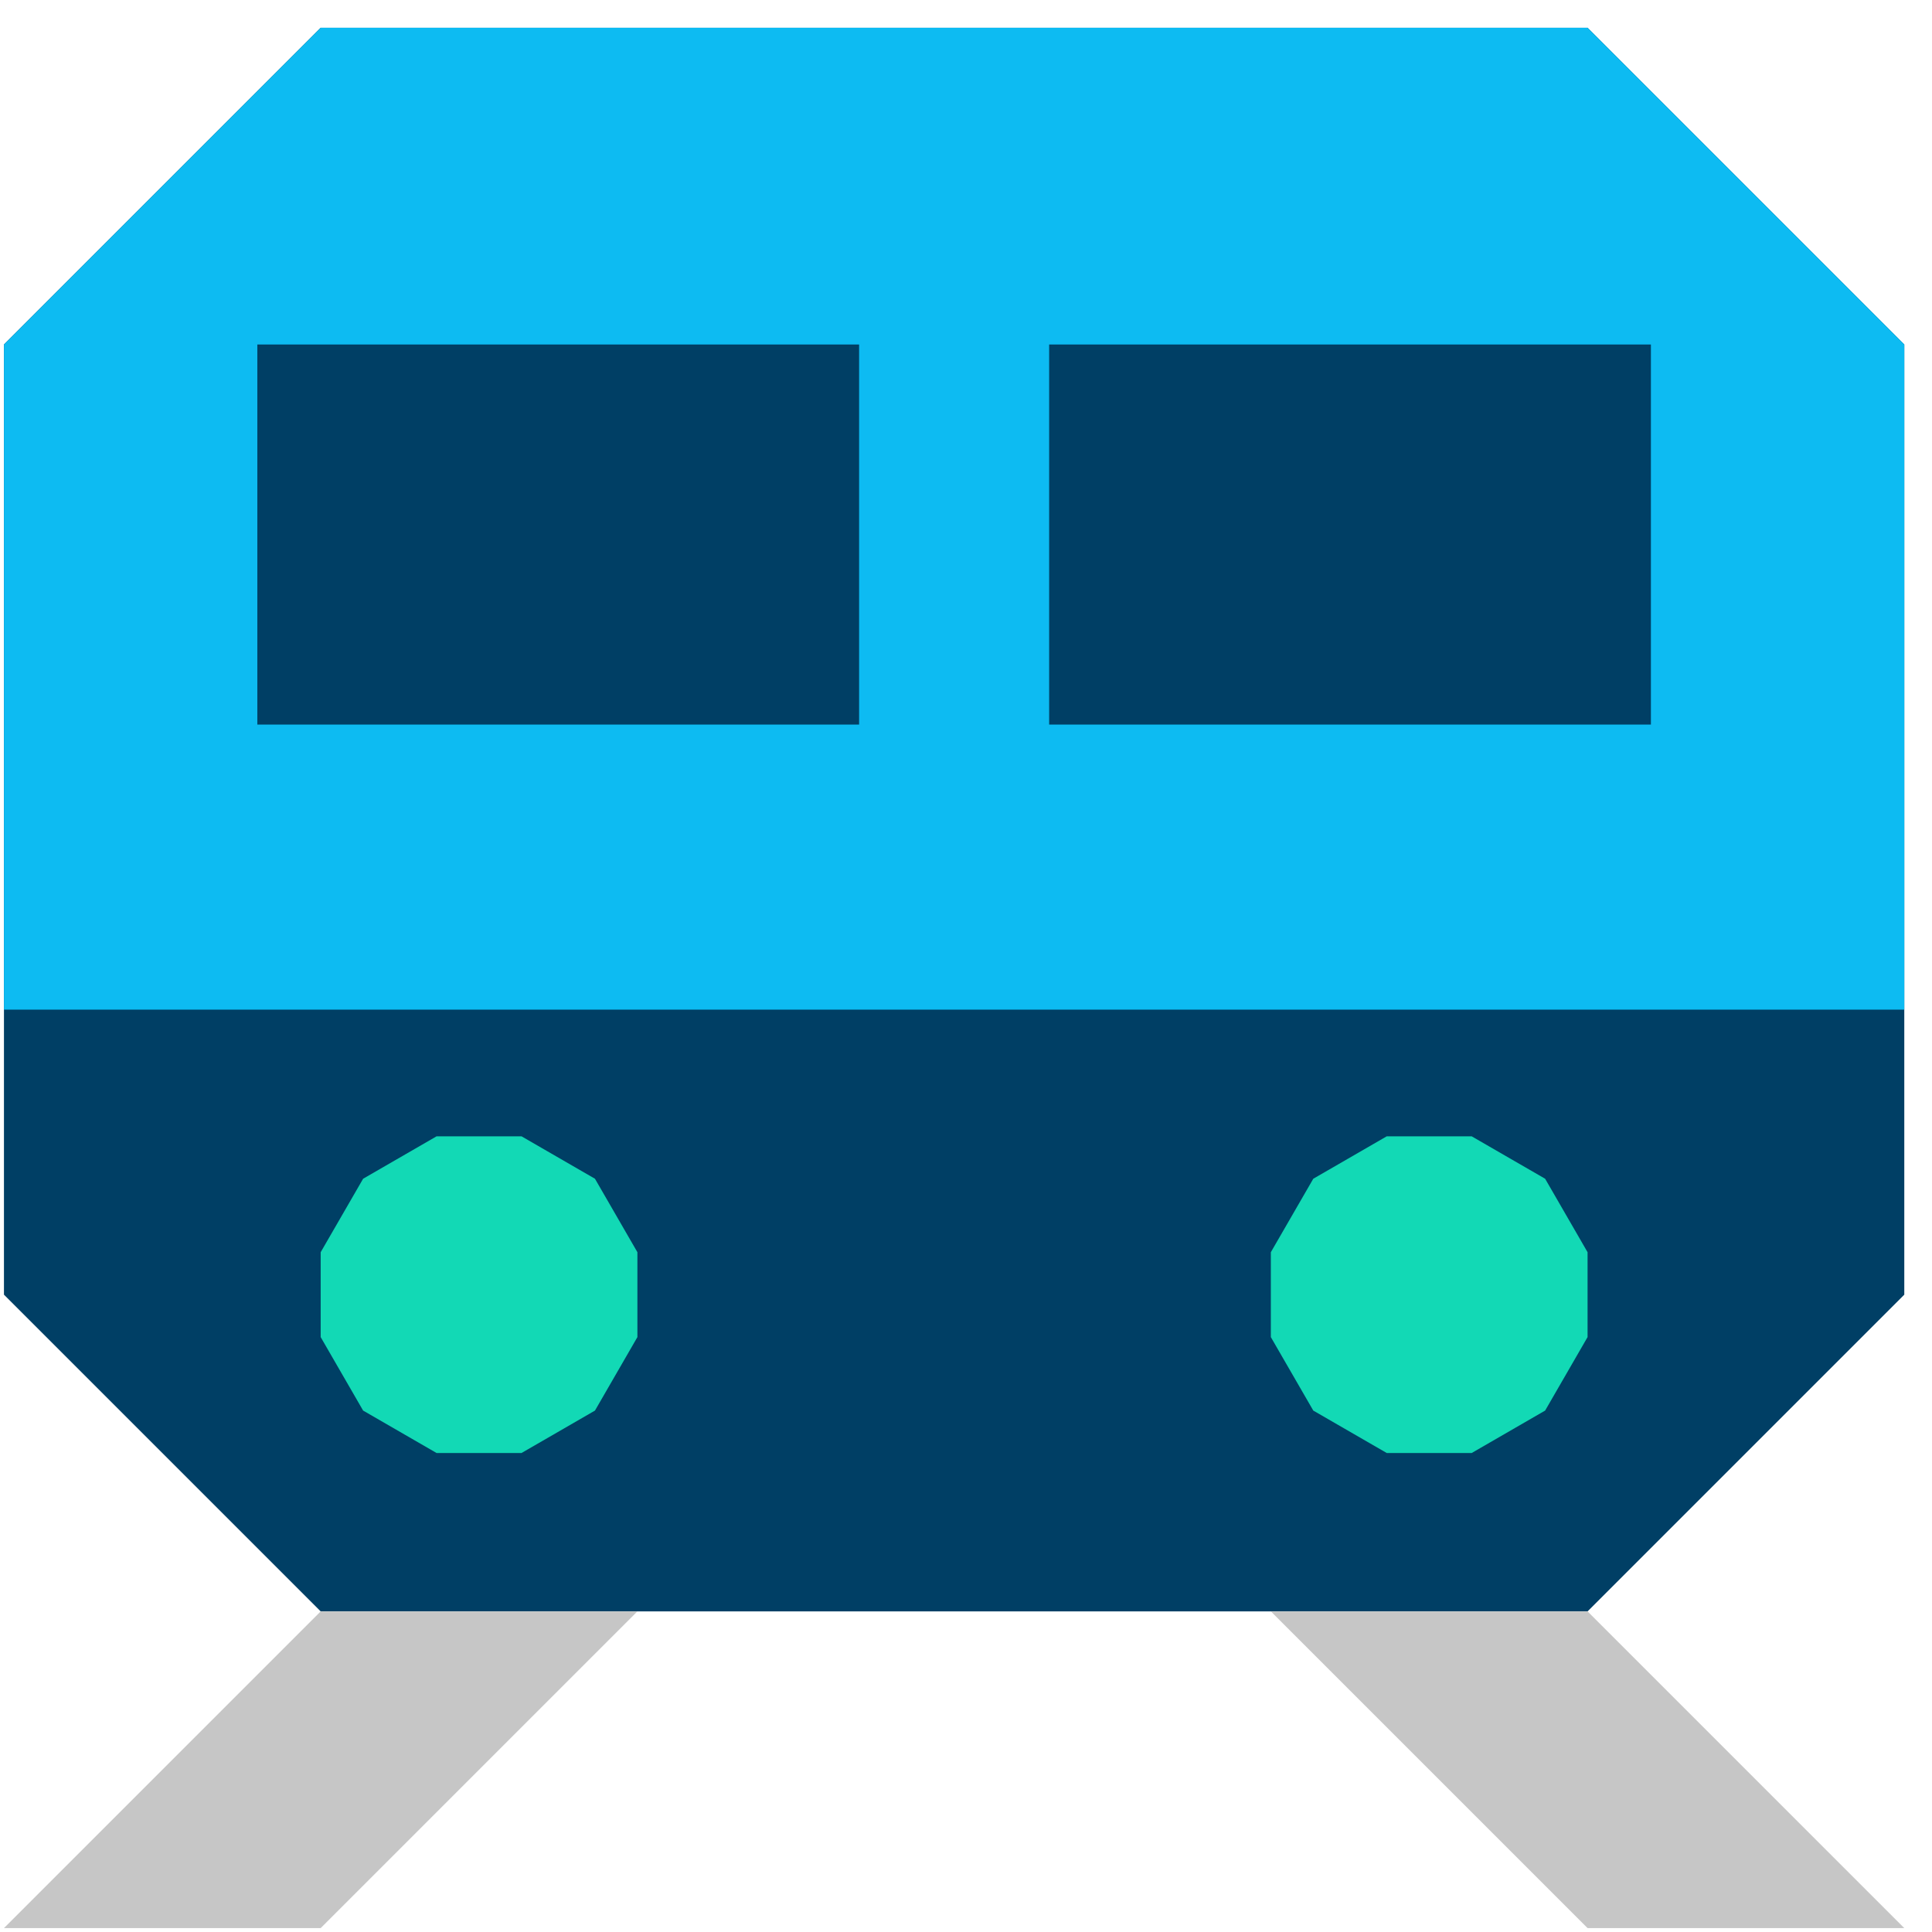
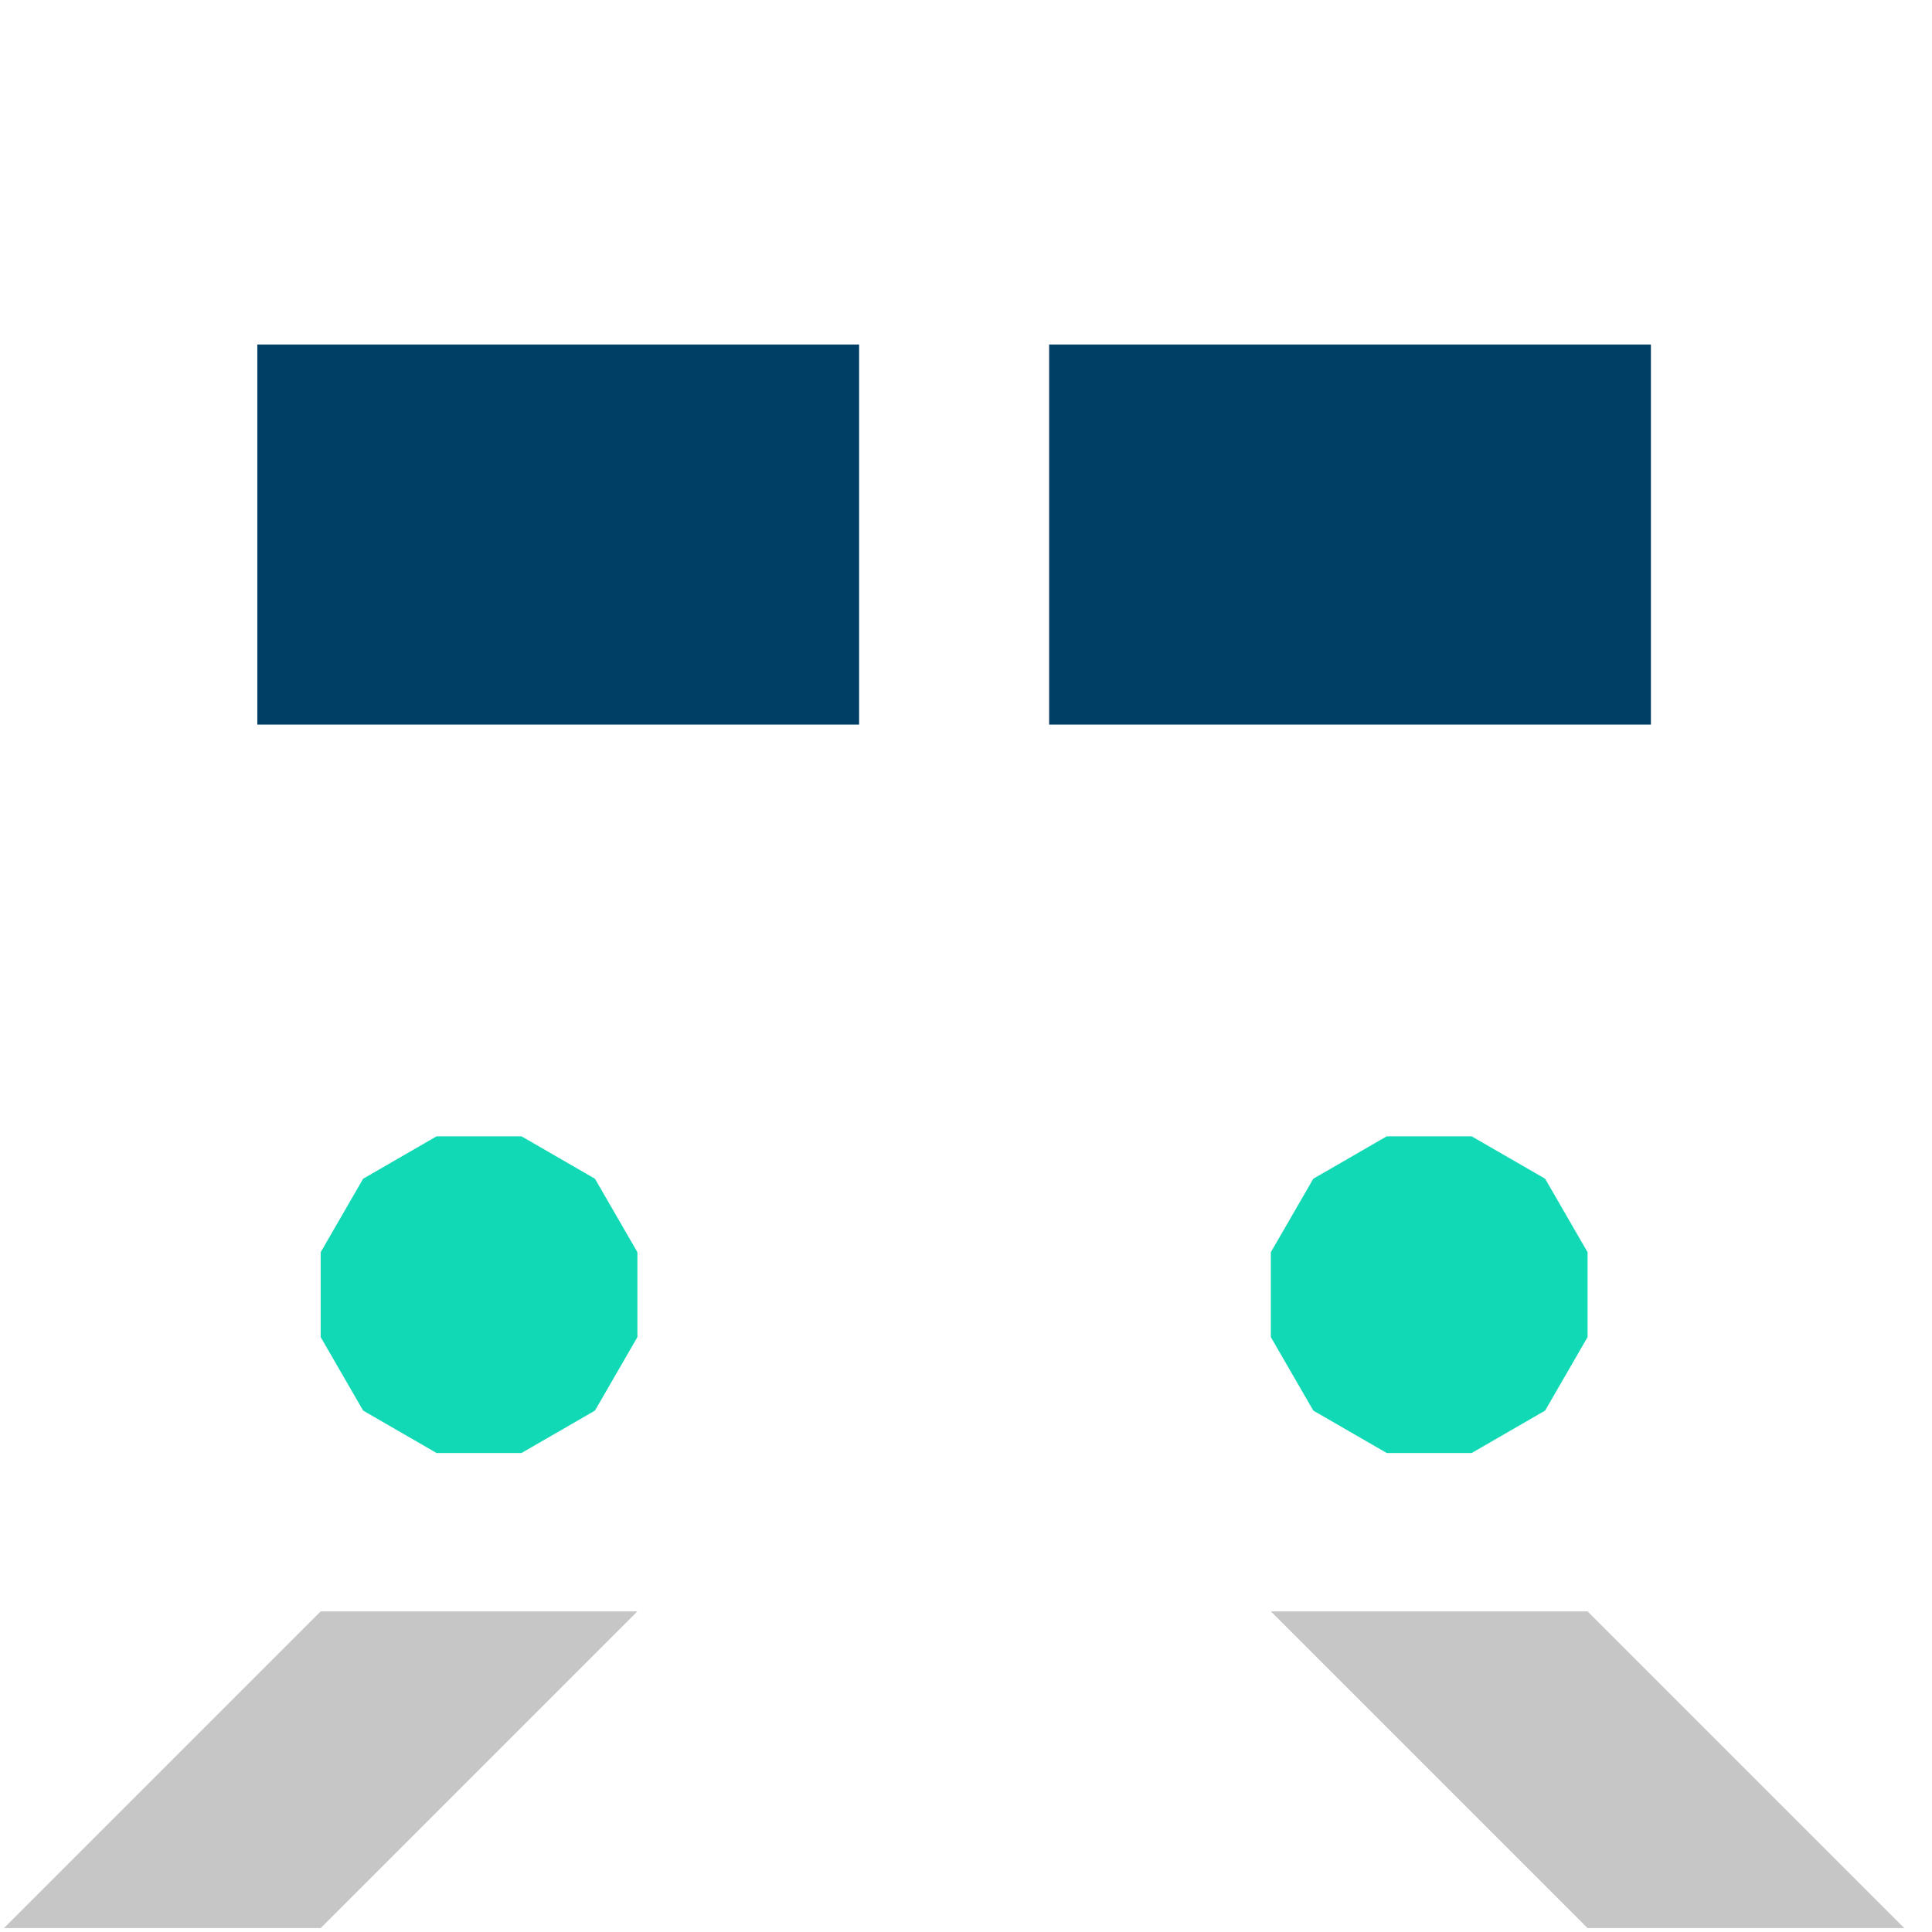
<svg xmlns="http://www.w3.org/2000/svg" width="61" height="61" viewBox="0 0 61 61" fill="none">
-   <path d="M50.125 50.877H10.125L0.125 40.877V10.877L10.125 0.877H50.125L60.125 10.877V40.877L50.125 50.877Z" fill="#003F65" />
-   <path d="M0.125 31.877V10.877L10.125 0.877H50.125L60.125 10.877V31.877H0.125Z" fill="#0DBBF2" />
  <path d="M27.125 10.877H8.125V22.877H27.125V10.877Z" fill="#003F65" />
  <path d="M52.125 10.877H33.125V22.877H52.125V10.877Z" fill="#003F65" />
  <path d="M10.125 60.877H0.125L10.125 50.877H20.125L10.125 60.877Z" fill="#C6C6C6" />
  <path d="M50.125 60.877H60.125L50.125 50.877H40.125L50.125 60.877Z" fill="#C6C6C6" />
  <path d="M16.465 35.877H13.785L11.465 37.217L10.125 39.537V42.217L11.465 44.537L13.785 45.877H16.465L18.785 44.537L20.125 42.217V39.537L18.785 37.217L16.465 35.877Z" fill="#12D9B5" />
  <path d="M46.465 35.877H43.785L41.465 37.217L40.125 39.537V42.217L41.465 44.537L43.785 45.877H46.465L48.785 44.537L50.125 42.217V39.537L48.785 37.217L46.465 35.877Z" fill="#12D9B5" />
</svg>